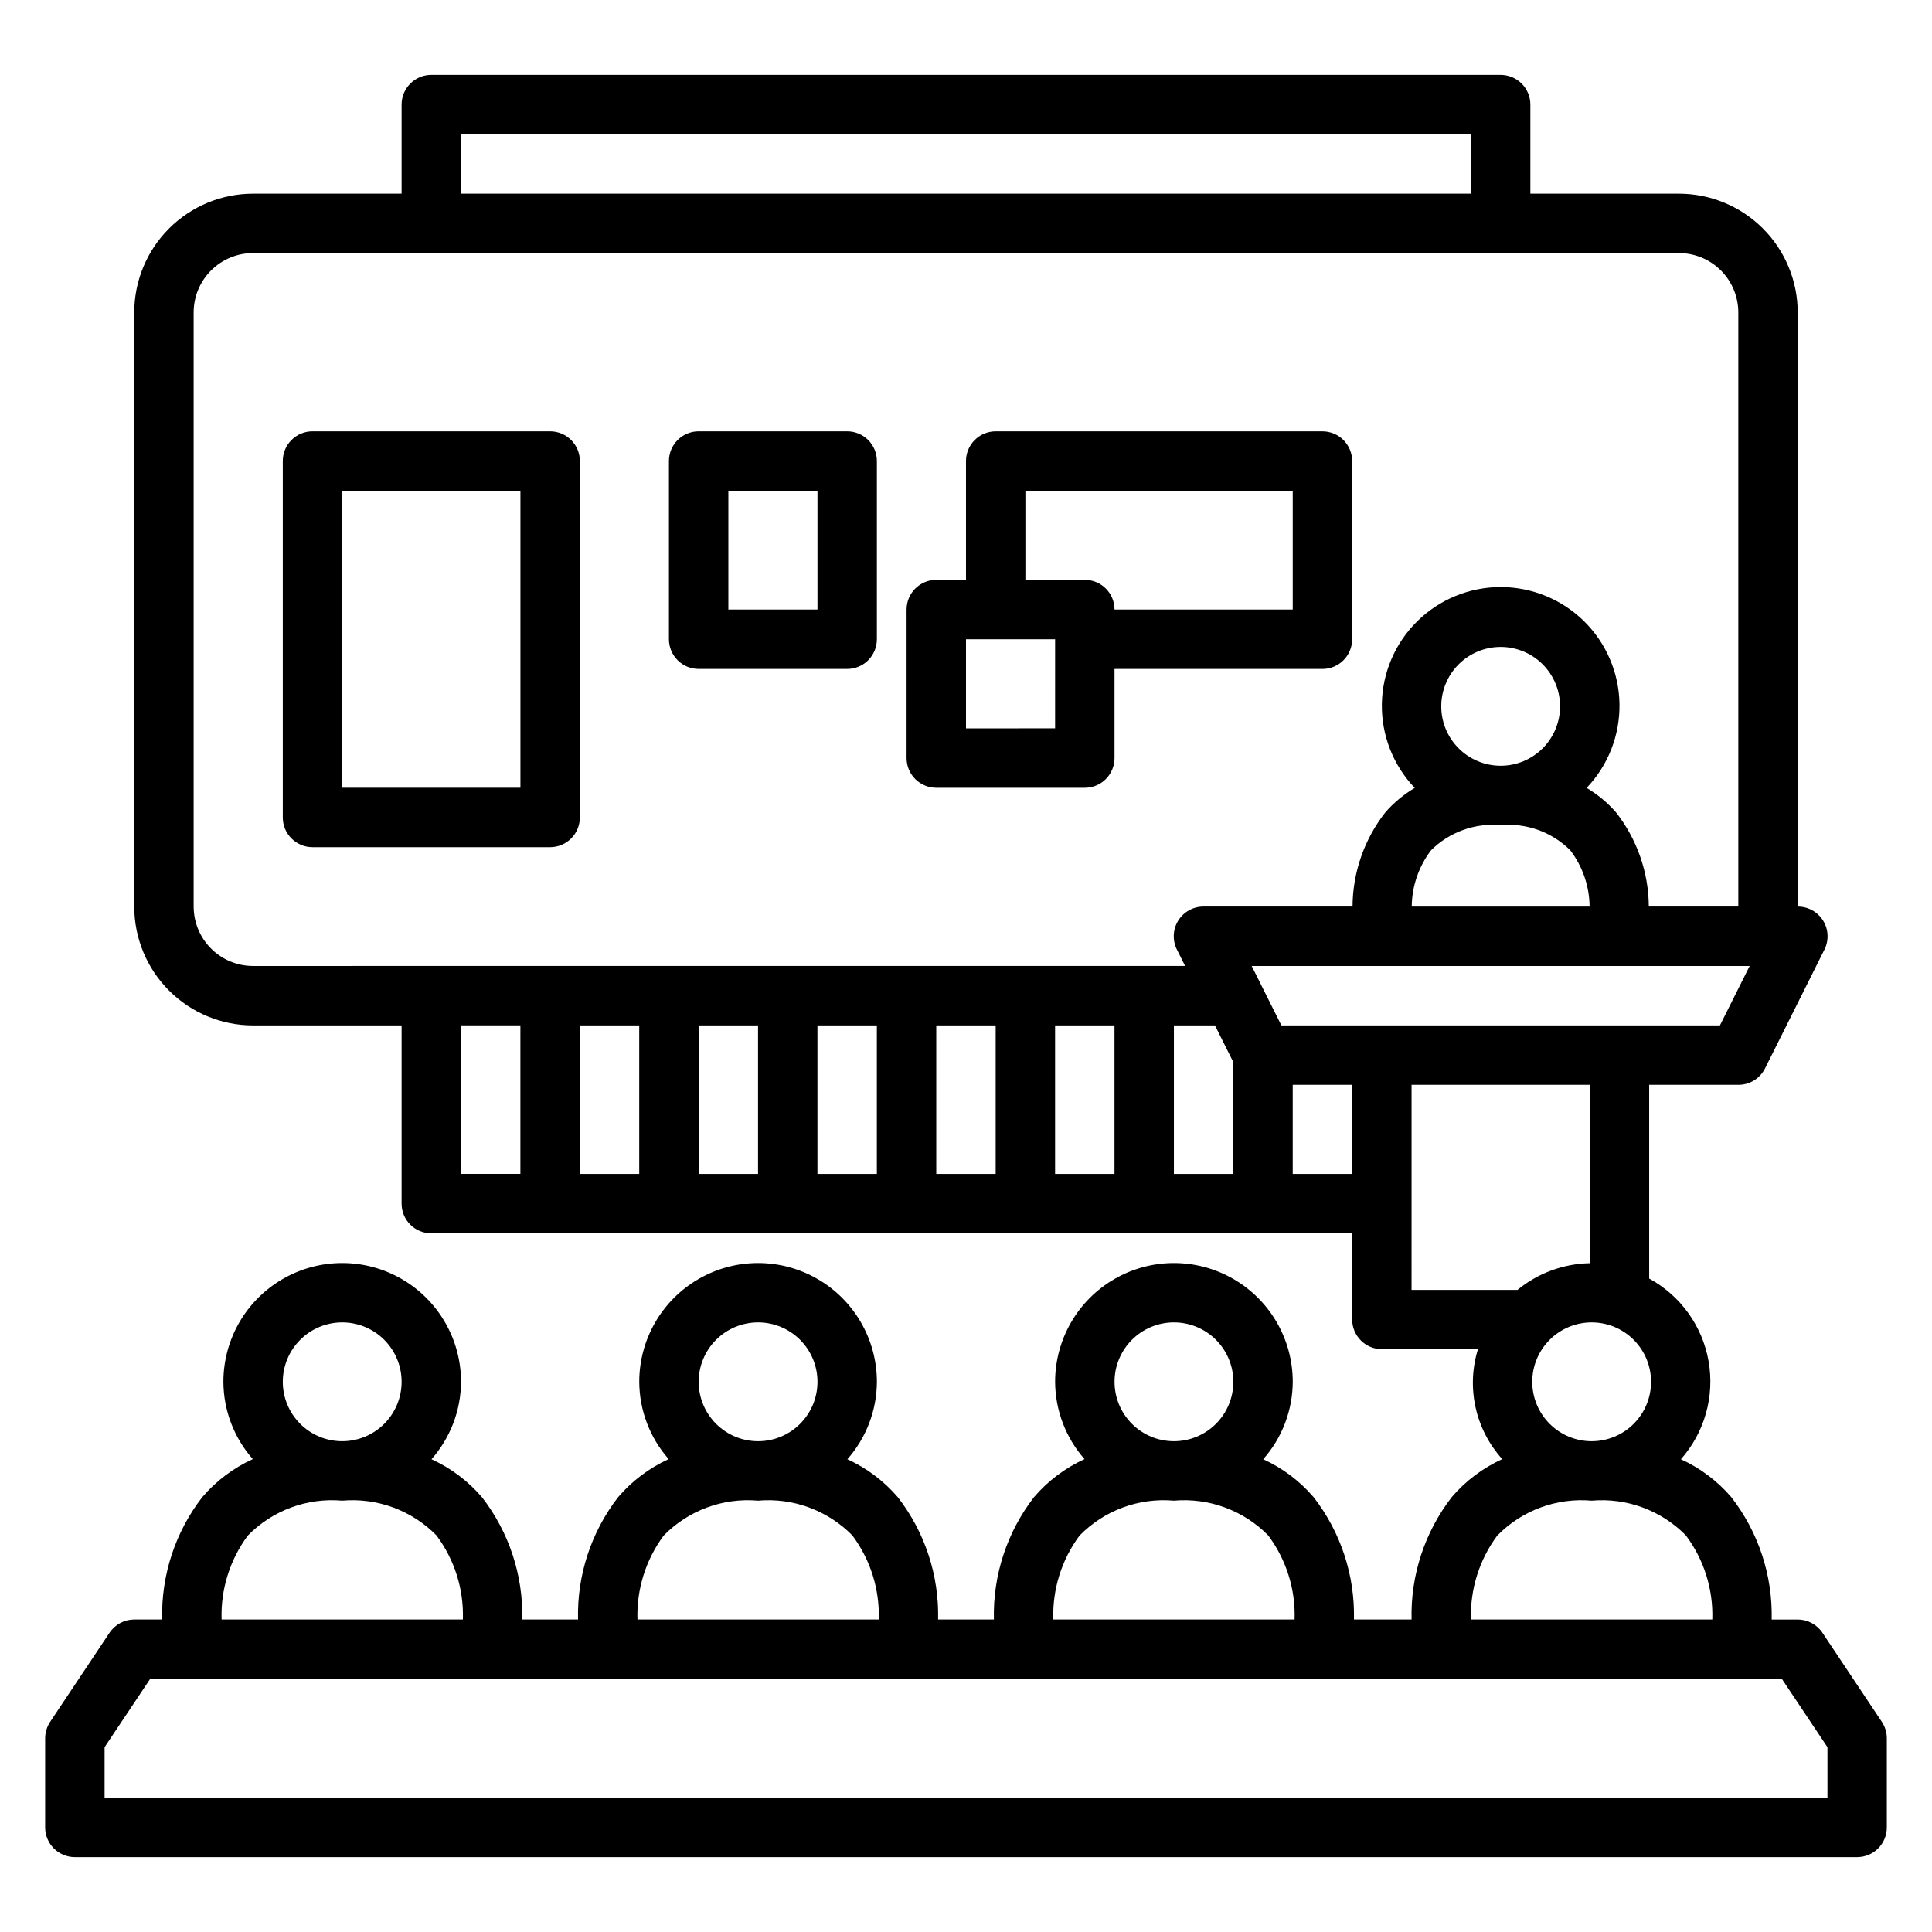
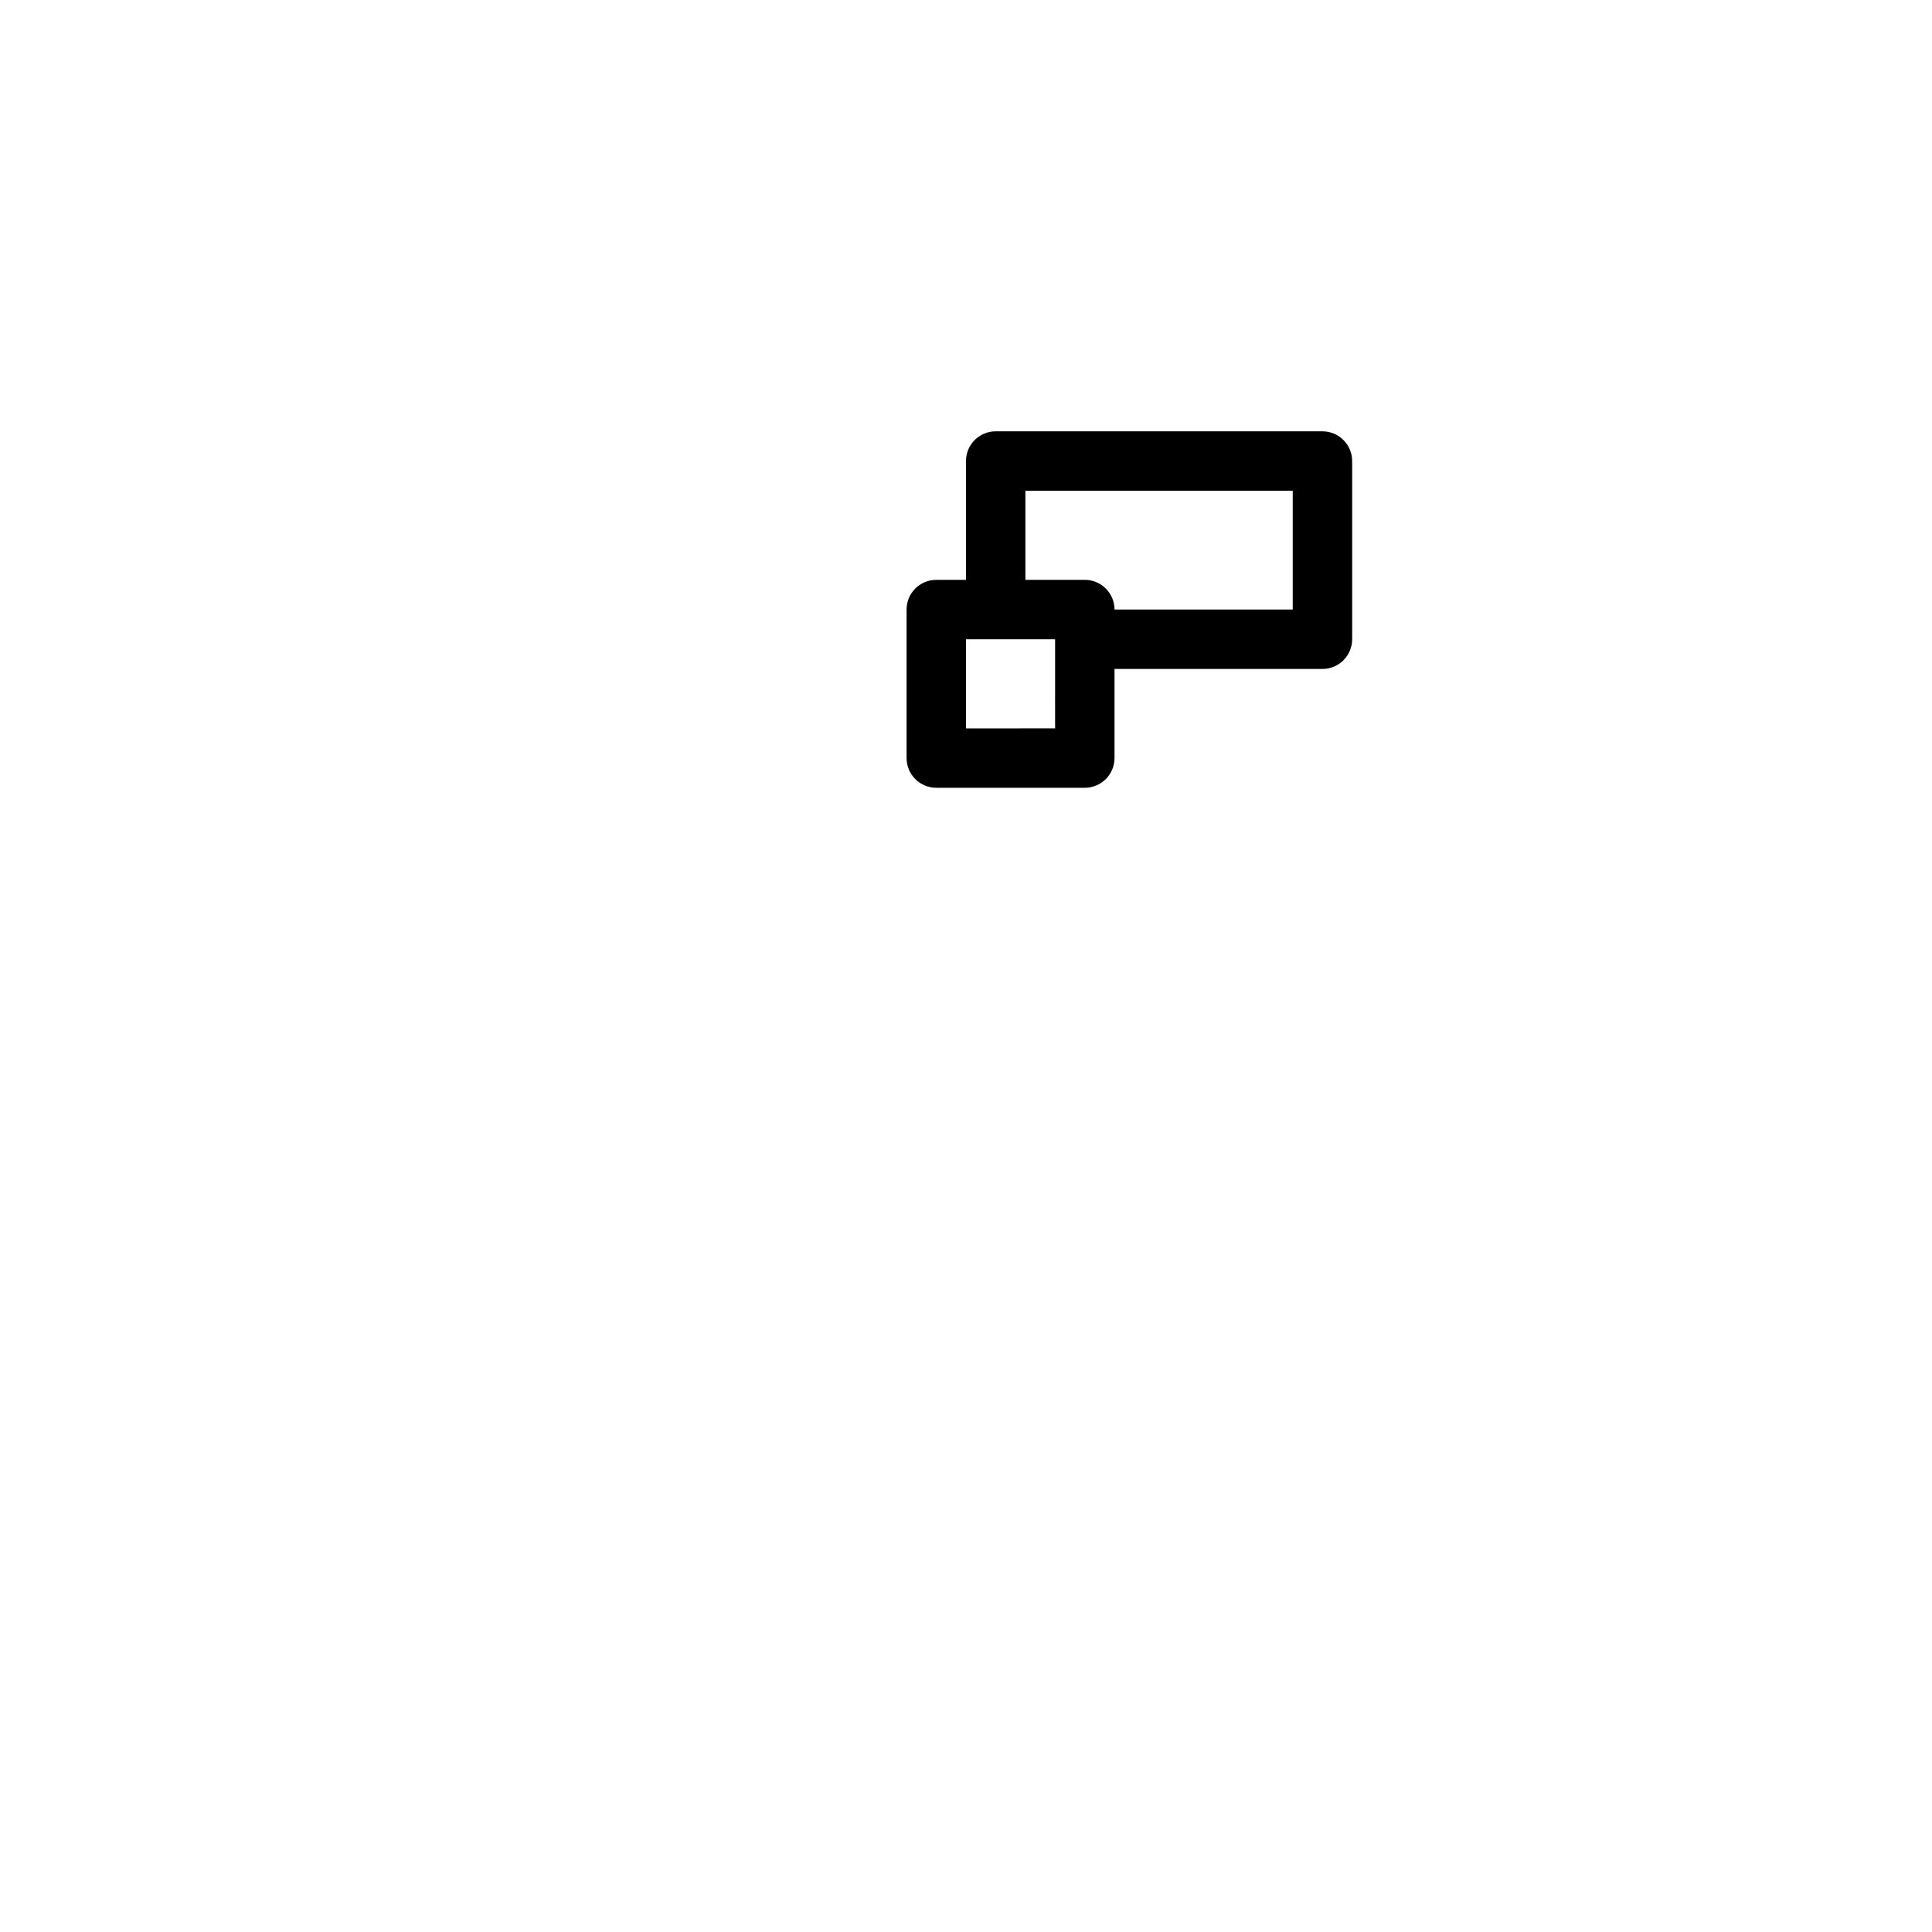
<svg xmlns="http://www.w3.org/2000/svg" fill="#000000" width="800px" height="800px" version="1.1" viewBox="144 144 512 512">
  <g>
-     <path d="m626.96 576.69c-1.461-2.191-3.918-3.504-6.551-3.504h-6.894c0.266-11.703-3.504-23.141-10.676-32.395-3.672-4.293-8.238-7.731-13.383-10.074 6.277-7.09 8.977-16.648 7.34-25.973-1.637-9.32-7.434-17.387-15.746-21.914v-51.34h23.617c2.996 0.016 5.742-1.672 7.086-4.356l15.742-31.488c1.223-2.445 1.086-5.352-0.355-7.676-1.445-2.324-3.992-3.731-6.731-3.715v-157.44c0-8.352-3.316-16.359-9.223-22.266-5.902-5.902-13.914-9.223-22.266-9.223h-39.359v-23.613c0-2.09-0.828-4.09-2.305-5.566-1.477-1.477-3.481-2.309-5.566-2.309h-283.39c-4.348 0-7.871 3.527-7.871 7.875v23.613h-39.359c-8.352 0-16.359 3.32-22.266 9.223-5.906 5.906-9.223 13.914-9.223 22.266v157.44c0 8.352 3.316 16.359 9.223 22.266s13.914 9.223 22.266 9.223h39.359v47.234c0 2.086 0.828 4.09 2.305 5.566 1.477 1.473 3.481 2.305 5.566 2.305h244.04v22.828c0 2.086 0.828 4.09 2.305 5.566 1.477 1.477 3.477 2.305 5.566 2.305h25.465c-3.144 10.164-0.699 21.234 6.434 29.129-5.141 2.344-9.711 5.781-13.383 10.074-7.168 9.266-10.93 20.719-10.645 32.434h-15.273 0.004c0.27-11.703-3.496-23.145-10.668-32.395-3.676-4.293-8.242-7.731-13.383-10.074 5.012-5.66 7.793-12.949 7.832-20.508 0-11.25-6-21.645-15.742-27.27-9.742-5.625-21.746-5.625-31.488 0s-15.746 16.02-15.746 27.27c0.039 7.539 2.809 14.812 7.793 20.469-5.141 2.344-9.707 5.781-13.379 10.074-7.172 9.266-10.93 20.719-10.637 32.434h-14.785c0.273-11.703-3.492-23.145-10.664-32.395-3.676-4.293-8.242-7.731-13.383-10.074 5.008-5.664 7.789-12.949 7.824-20.508 0-11.25-6.004-21.645-15.746-27.27-9.742-5.625-21.742-5.625-31.488 0-9.742 5.625-15.742 16.02-15.742 27.27 0.035 7.539 2.805 14.812 7.793 20.469-5.141 2.344-9.707 5.781-13.383 10.074-7.168 9.266-10.926 20.719-10.633 32.434h-14.785c0.273-11.703-3.496-23.145-10.668-32.395-3.672-4.293-8.242-7.731-13.383-10.074 5.008-5.664 7.789-12.949 7.828-20.508 0-11.25-6.004-21.645-15.746-27.27-9.742-5.625-21.746-5.625-31.488 0-9.742 5.625-15.742 16.02-15.742 27.27 0.035 7.539 2.805 14.812 7.793 20.469-5.141 2.344-9.707 5.781-13.383 10.074-7.172 9.266-10.926 20.719-10.637 32.434h-7.391c-2.633 0-5.09 1.312-6.551 3.504l-15.742 23.617v-0.004c-0.859 1.297-1.32 2.816-1.324 4.371v23.617c0 2.086 0.832 4.09 2.305 5.566 1.477 1.473 3.481 2.305 5.566 2.305h472.32c2.086 0 4.09-0.832 5.566-2.305 1.477-1.477 2.305-3.481 2.305-5.566v-23.617c-0.004-1.555-0.461-3.074-1.324-4.371zm-27.16-160.95h-116.22l-7.871-15.742h131.97zm-97.469 39.359h-15.746v-23.613h15.742zm-188.93-39.359v39.359h-15.742v-39.359zm15.742 0h15.742v39.359h-15.742zm31.488 0h15.742v39.359h-15.742zm31.488 0h15.742v39.359h-15.742zm31.488 0h15.742v39.359h-15.742zm31.488 0h10.879l4.867 9.73v29.629h-15.746zm70.848-84.555c0-4.176 1.66-8.18 4.613-11.133 2.953-2.949 6.957-4.609 11.133-4.609 4.176 0 8.18 1.66 11.133 4.609 2.953 2.953 4.609 6.957 4.609 11.133s-1.656 8.184-4.609 11.133c-2.953 2.953-6.957 4.613-11.133 4.613-4.176 0-8.18-1.66-11.133-4.613-2.953-2.949-4.613-6.957-4.613-11.133zm-2.723 38.172c4.863-4.856 11.625-7.301 18.469-6.684 6.844-0.617 13.605 1.828 18.469 6.684 3.258 4.285 5.047 9.512 5.102 14.895h-47.141c0.059-5.383 1.848-10.605 5.102-14.895zm-257.05-189.78h267.65v15.742h-267.65zm-70.852 204.67v-157.44c0-4.176 1.66-8.18 4.613-11.133 2.953-2.949 6.957-4.609 11.133-4.609h377.86c4.176 0 8.18 1.66 11.133 4.609 2.953 2.953 4.613 6.957 4.613 11.133v157.44h-23.719c-0.051-9.074-3.121-17.875-8.73-25.008-2.231-2.539-4.848-4.711-7.754-6.434 5.711-5.977 8.836-13.961 8.711-22.23-0.129-8.266-3.5-16.148-9.391-21.949-5.891-5.801-13.828-9.051-22.094-9.051-8.266 0-16.203 3.25-22.094 9.051-5.891 5.801-9.266 13.684-9.391 21.949-0.129 8.27 3 16.254 8.711 22.23-2.91 1.723-5.523 3.894-7.754 6.434-5.609 7.133-8.68 15.934-8.73 25.008h-39.461c-2.738-0.016-5.285 1.391-6.731 3.715-1.445 2.324-1.578 5.231-0.355 7.676l2.18 4.352-247 0.004c-4.176 0-8.18-1.66-11.133-4.613s-4.613-6.957-4.613-11.133zm70.848 31.488h15.742v39.359h-15.738zm251.91 47.23v-31.484h47.23v47.281l0.004-0.004c-7.008 0.145-13.762 2.637-19.18 7.086h-28.055zm31.984 47.23v0.004c0-4.176 1.66-8.18 4.613-11.133 2.949-2.953 6.957-4.613 11.133-4.613 4.176 0 8.18 1.66 11.133 4.613 2.949 2.953 4.609 6.957 4.609 11.133s-1.66 8.18-4.609 11.133c-2.953 2.953-6.957 4.609-11.133 4.609-4.176 0-8.184-1.656-11.133-4.609-2.953-2.953-4.613-6.957-4.613-11.133zm-9.289 40.762v0.004c6.531-6.688 15.723-10.09 25.035-9.273 9.277-0.809 18.434 2.57 24.969 9.211 4.797 6.414 7.266 14.27 7.004 22.277h-63.957c-0.254-7.977 2.195-15.805 6.949-22.215zm-101.41-40.758c0-4.176 1.656-8.18 4.609-11.133s6.957-4.613 11.133-4.613c4.176 0 8.18 1.66 11.133 4.613s4.613 6.957 4.613 11.133-1.66 8.18-4.613 11.133-6.957 4.609-11.133 4.609c-4.176 0-8.18-1.656-11.133-4.609s-4.609-6.957-4.609-11.133zm-9.289 40.762c6.531-6.688 15.719-10.09 25.031-9.273 9.285-0.809 18.441 2.57 24.98 9.211 4.793 6.414 7.262 14.273 6.996 22.277h-63.945c-0.254-7.977 2.188-15.805 6.938-22.215zm-100.92-40.762c0-4.176 1.66-8.18 4.613-11.133s6.957-4.613 11.133-4.613 8.18 1.66 11.133 4.613 4.609 6.957 4.609 11.133-1.656 8.18-4.609 11.133-6.957 4.609-11.133 4.609-8.18-1.656-11.133-4.609-4.613-6.957-4.613-11.133zm-9.289 40.762c6.535-6.688 15.723-10.09 25.035-9.273 9.281-0.809 18.441 2.57 24.977 9.211 4.793 6.414 7.262 14.273 7 22.277h-63.945c-0.254-7.977 2.188-15.805 6.934-22.215zm-100.92-40.762c0-4.176 1.66-8.18 4.613-11.133 2.953-2.953 6.957-4.613 11.133-4.613s8.18 1.66 11.133 4.613c2.949 2.953 4.609 6.957 4.609 11.133s-1.66 8.18-4.609 11.133c-2.953 2.953-6.957 4.609-11.133 4.609s-8.18-1.656-11.133-4.609c-2.953-2.953-4.613-6.957-4.613-11.133zm-9.289 40.762c6.531-6.688 15.723-10.09 25.035-9.273 9.281-0.809 18.441 2.57 24.977 9.211 4.793 6.414 7.262 14.273 7 22.277h-63.945c-0.258-7.977 2.188-15.805 6.934-22.215zm418.64 69.445h-456.58v-13.383l12.082-18.105h432.41l12.086 18.105z" />
-     <path d="m289.79 258.3h-62.977c-4.348 0-7.871 3.527-7.871 7.875v94.461c0 2.09 0.828 4.09 2.305 5.566 1.477 1.477 3.481 2.309 5.566 2.309h62.977c2.09 0 4.09-0.832 5.566-2.309 1.477-1.477 2.309-3.477 2.309-5.566v-94.461c0-2.09-0.832-4.09-2.309-5.566-1.477-1.477-3.477-2.309-5.566-2.309zm-7.871 94.465h-47.23v-78.719h47.23z" />
-     <path d="m368.51 258.3h-39.363c-4.348 0-7.871 3.527-7.871 7.875v47.23c0 2.086 0.832 4.09 2.305 5.566 1.477 1.477 3.481 2.305 5.566 2.305h39.363c2.086 0 4.09-0.828 5.566-2.305 1.477-1.477 2.305-3.481 2.305-5.566v-47.23c0-2.09-0.828-4.09-2.305-5.566s-3.481-2.309-5.566-2.309zm-7.871 47.23-23.617 0.004v-31.488h23.617z" />
    <path d="m494.46 321.28c2.09 0 4.094-0.828 5.566-2.305 1.477-1.477 2.309-3.481 2.309-5.566v-47.23c0-2.09-0.832-4.09-2.309-5.566-1.473-1.477-3.477-2.309-5.566-2.309h-86.59c-4.348 0-7.871 3.527-7.871 7.875v31.488h-7.875c-4.348 0-7.871 3.523-7.871 7.871v39.359c0 2.086 0.828 4.09 2.305 5.566 1.477 1.477 3.481 2.305 5.566 2.305h39.363c2.086 0 4.09-0.828 5.566-2.305 1.473-1.477 2.305-3.481 2.305-5.566v-23.617zm-70.848 15.742-23.613 0.004v-23.617h23.617zm-7.871-39.359v-23.613h70.848v31.488h-47.23c0-2.09-0.832-4.09-2.305-5.566-1.477-1.477-3.481-2.305-5.566-2.305z" />
  </g>
</svg>